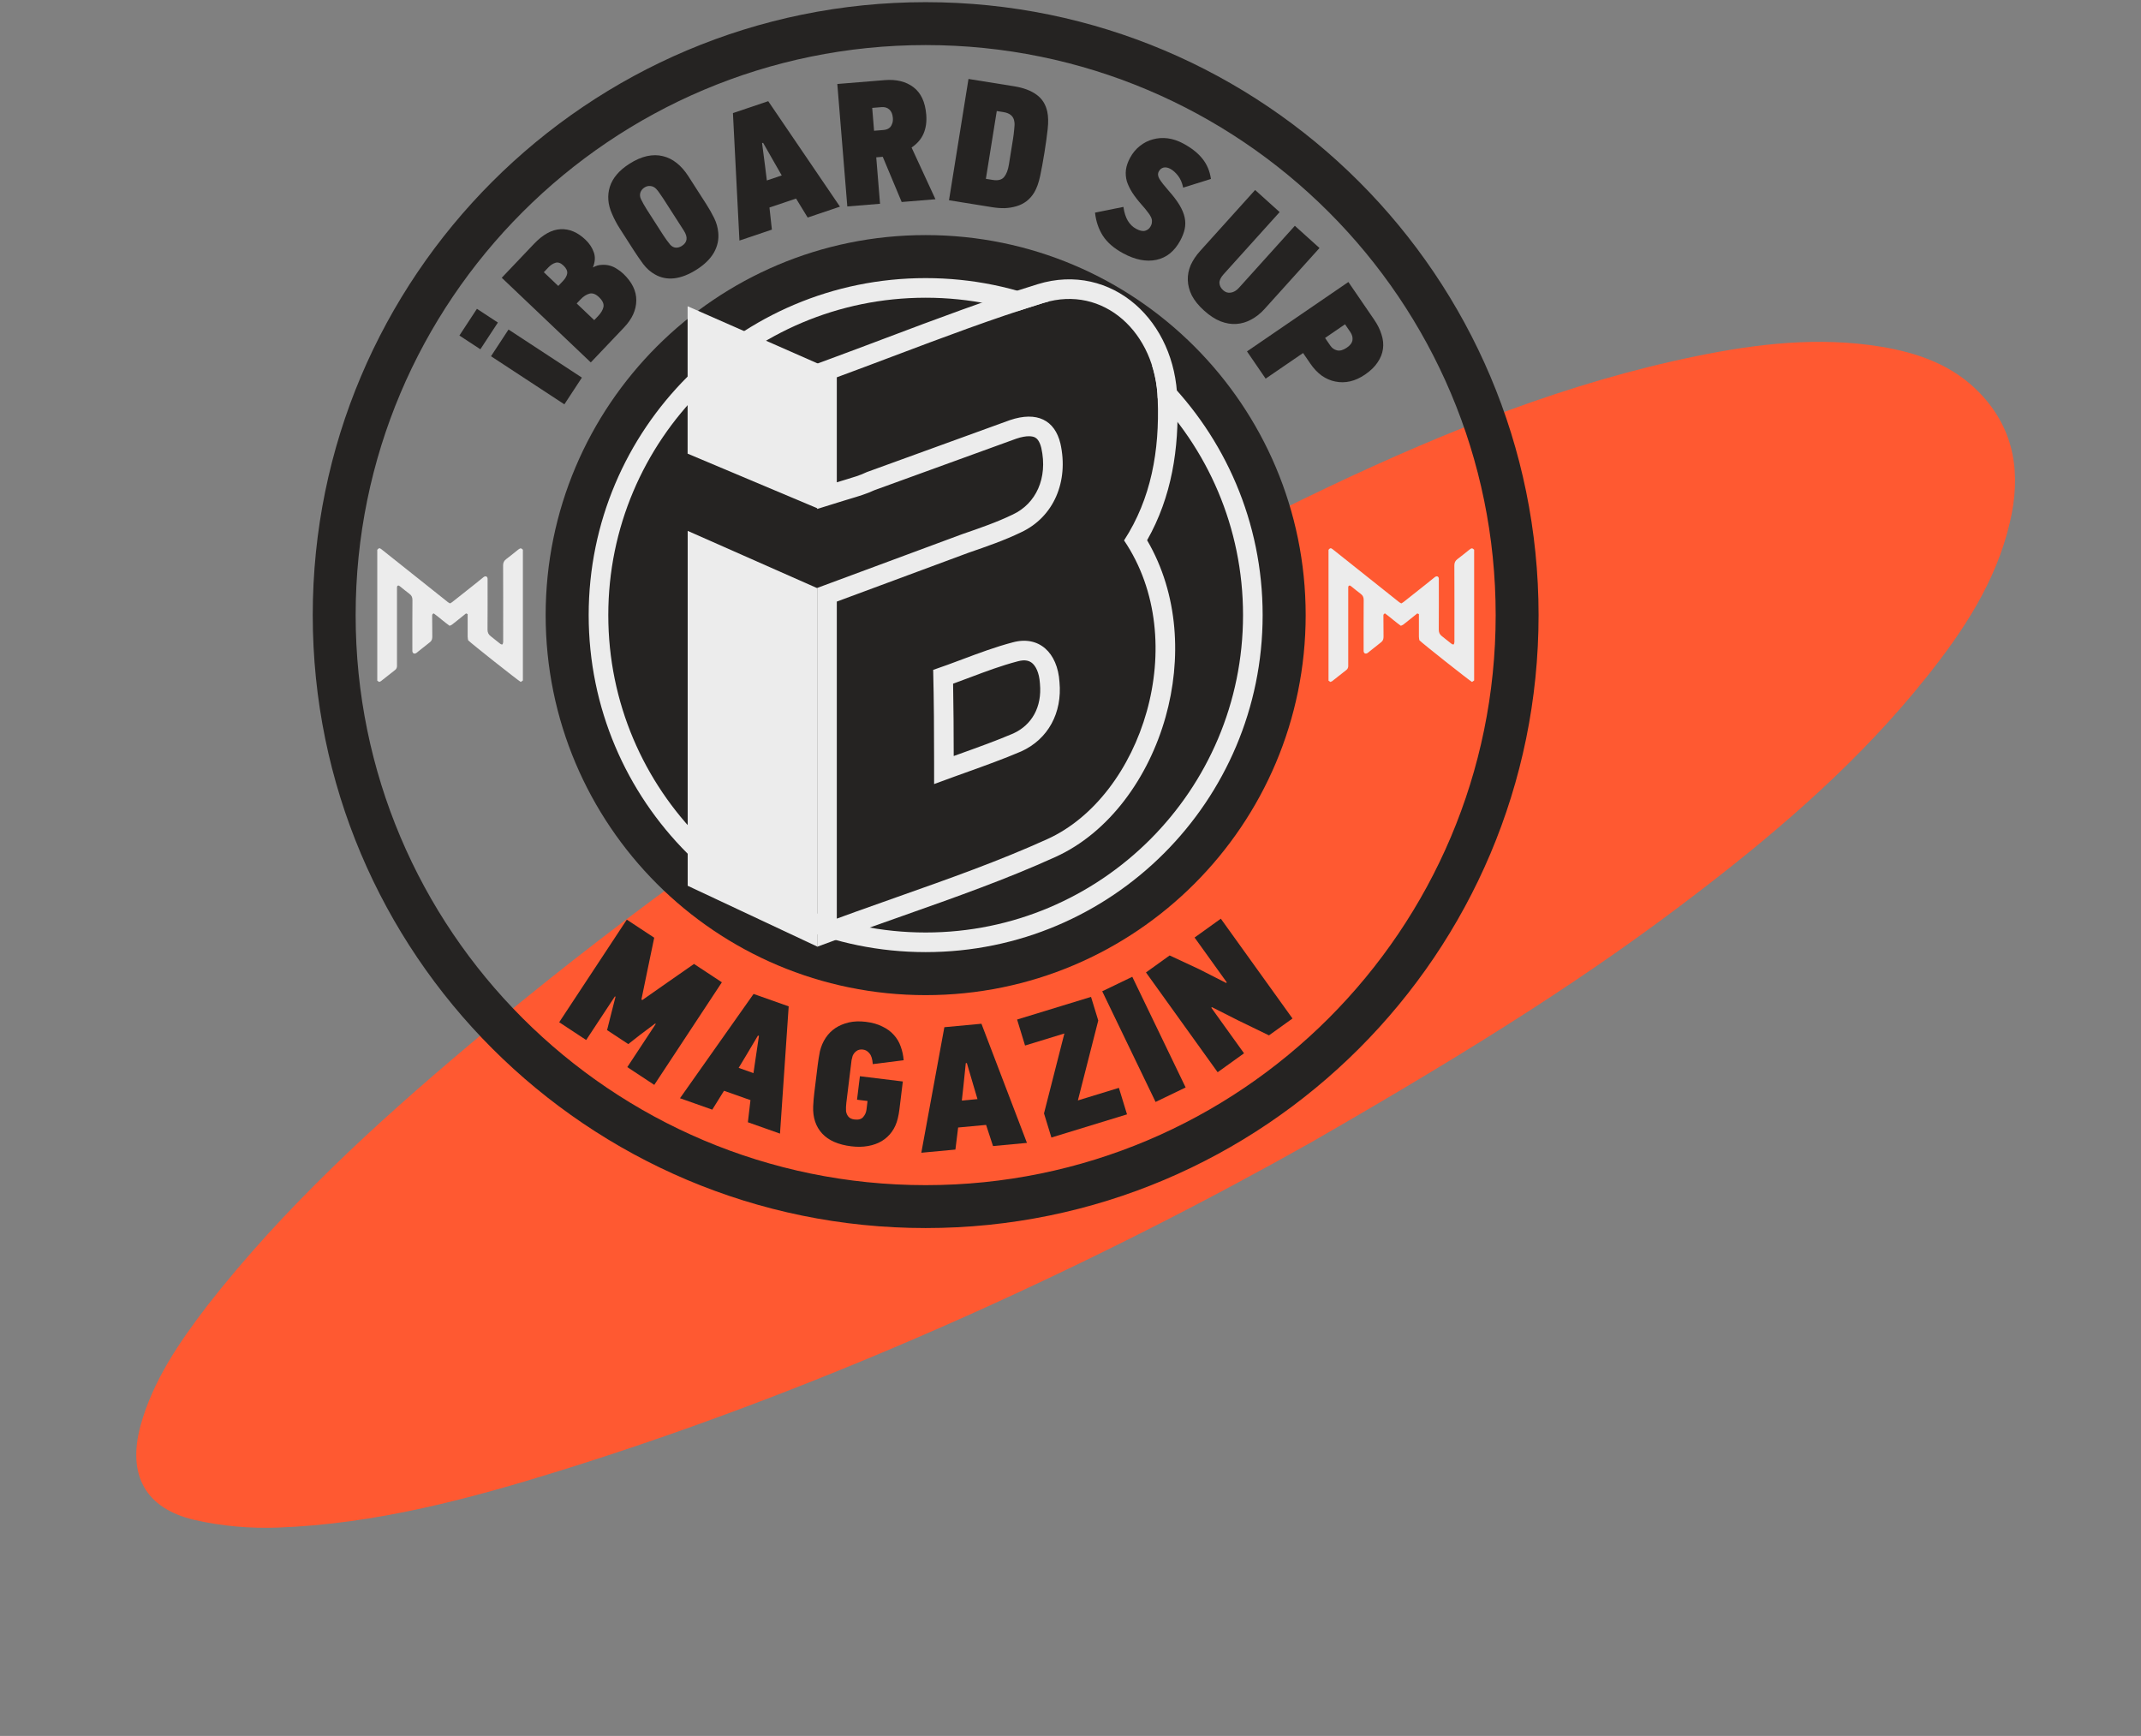
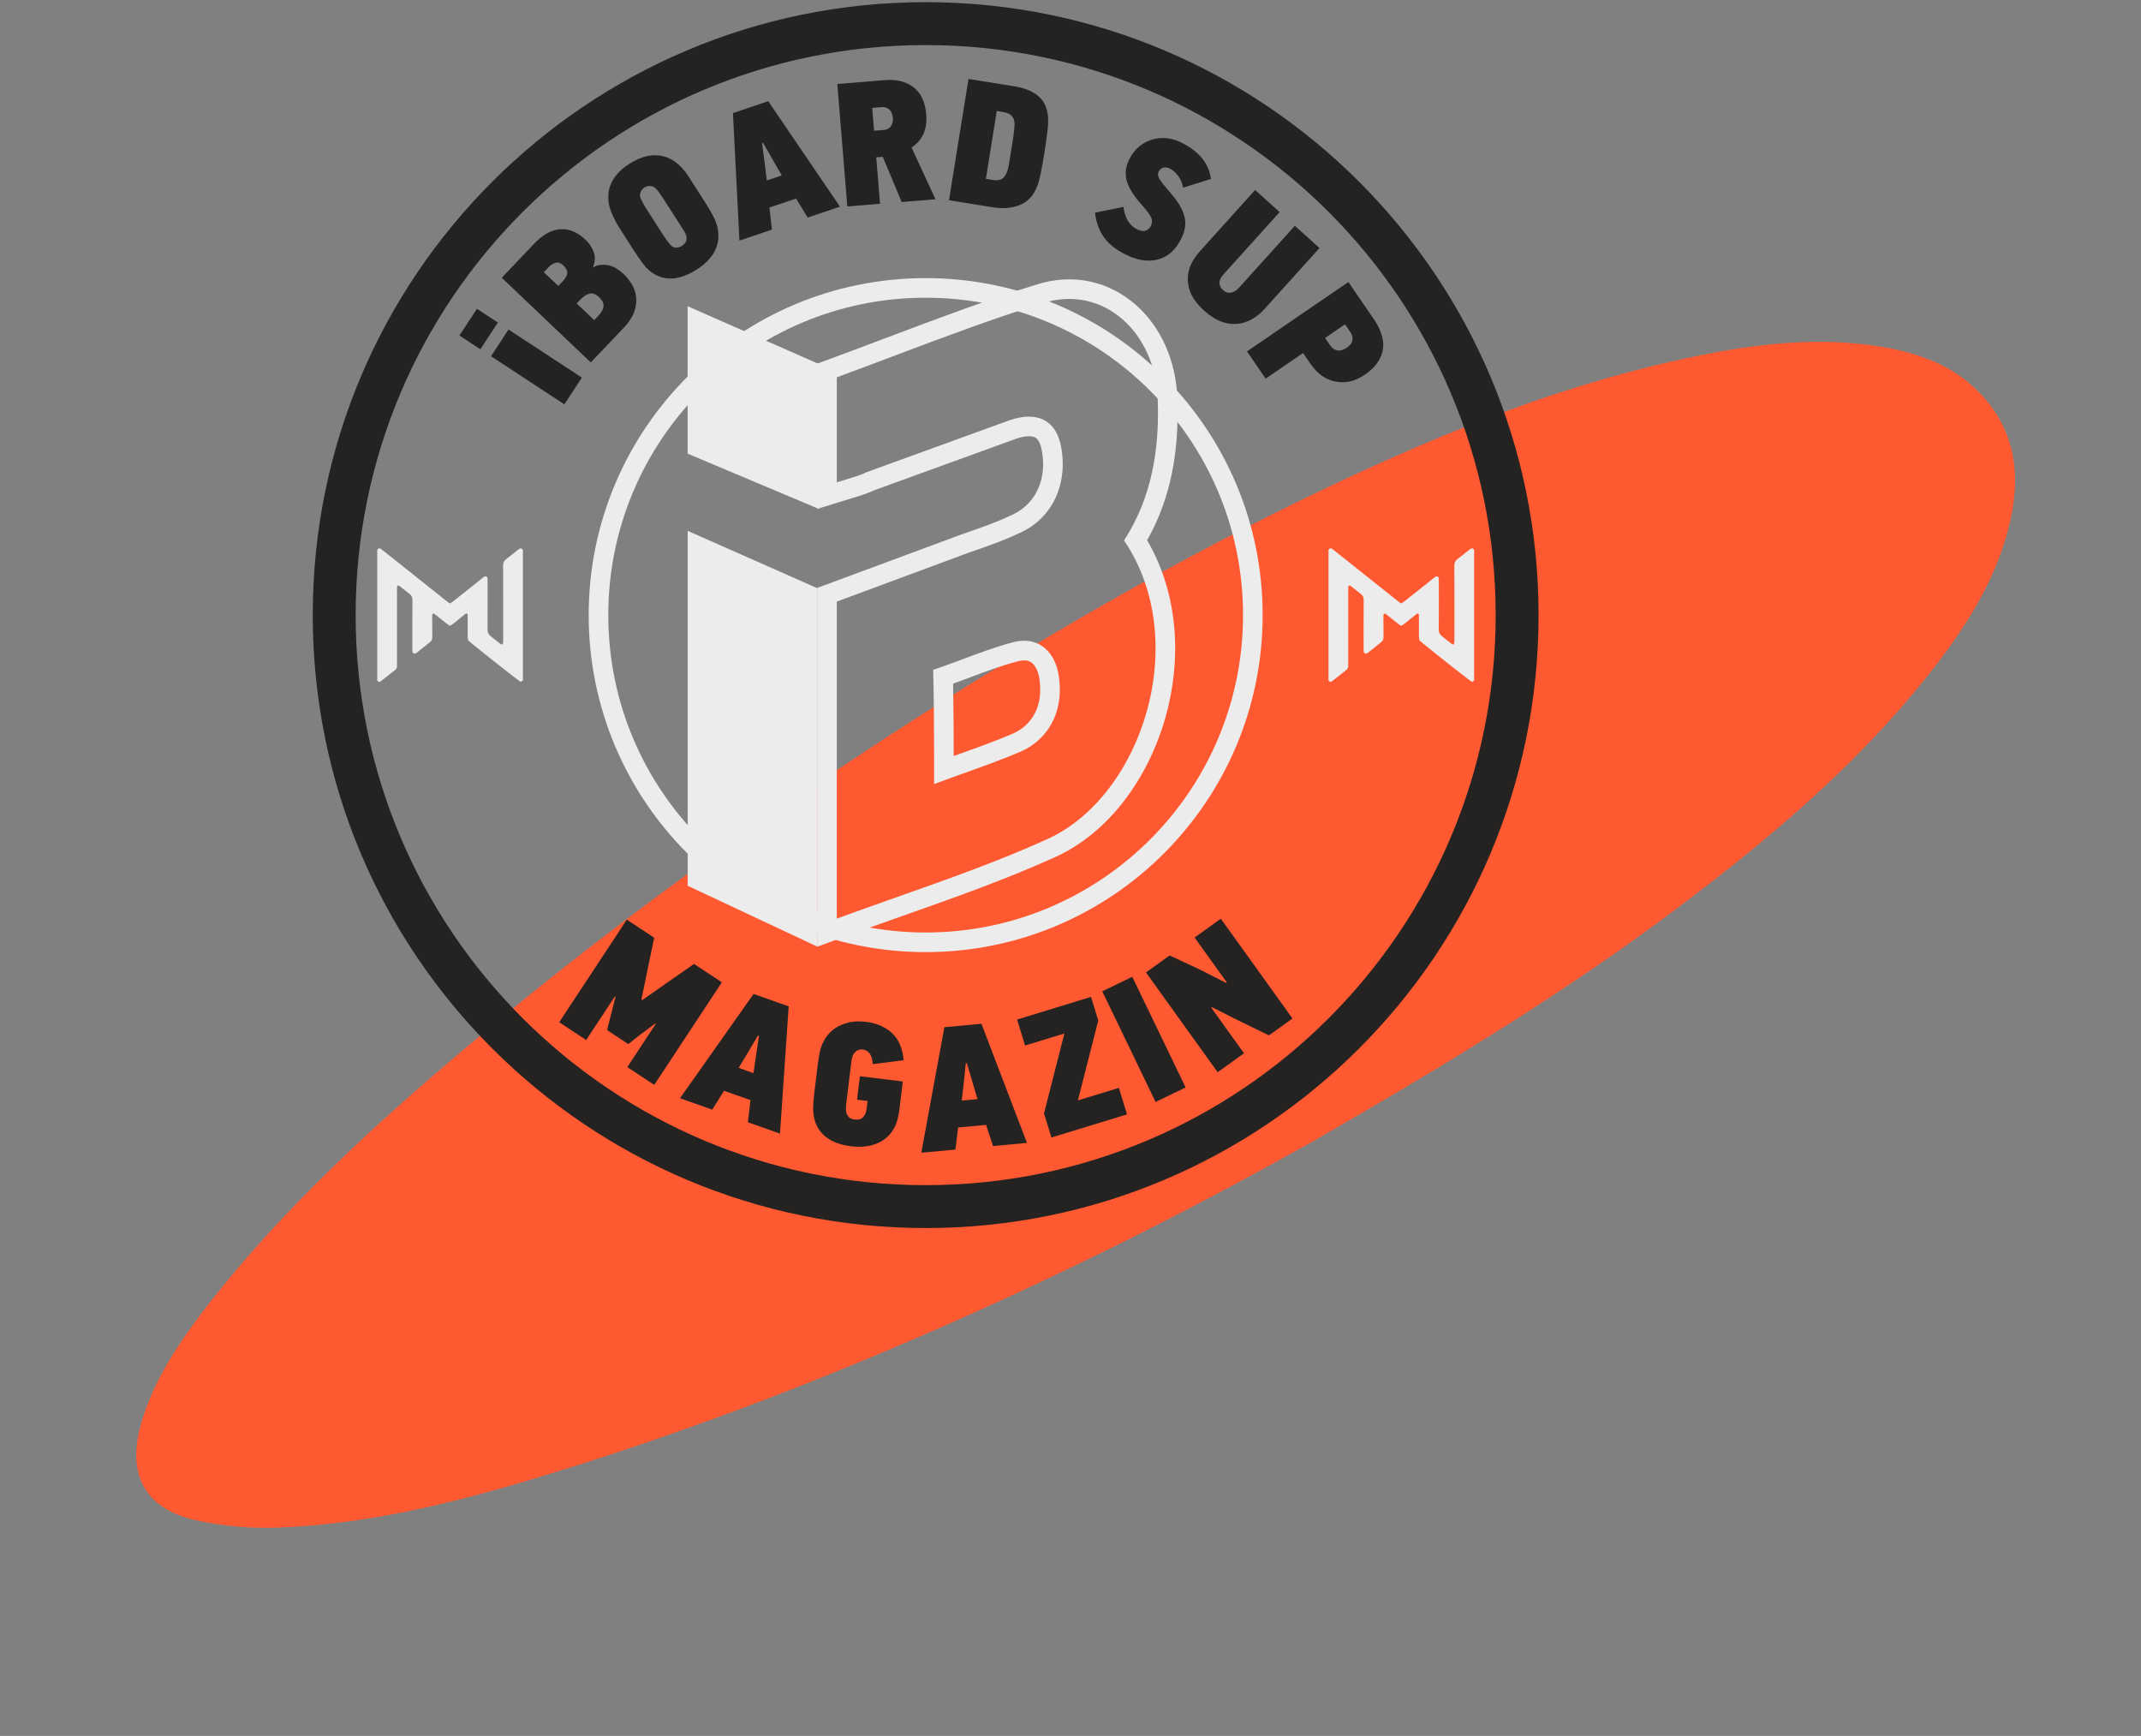
<svg xmlns="http://www.w3.org/2000/svg" width="983" height="797" viewBox="0 0 983 797" fill="none">
  <rect x="0" y="0" width="983" height="797" fill="#808080" stroke="none" />
  <path d="M602.167 524.362C507.674 577.598 386.639 634.841 258.134 674.897C215.467 688.215 172.327 699.732 127.42 701.33C114.862 701.791 101.77 700.674 89.379 697.832C66.747 692.605 58.433 677.225 64.471 654.691C70.172 633.859 82.29 616.302 95.181 599.43C130.312 554.441 172.138 516.148 215.673 479.508C277.997 426.74 344.295 379.222 412.895 334.712C476.507 293.647 541.998 255.837 610.368 223.341C664.588 197.695 720.039 175.488 779.1 163.454C806.931 157.759 835.056 154.534 863.358 159.129C880.651 161.969 896.721 167.59 909.137 180.602C925.379 197.628 927.921 218.037 922.792 239.859C916.45 267.094 901.418 289.73 884.334 311.098C854.457 348.527 818.576 379.804 780.801 408.781C731.215 447.027 678.772 480.323 602.167 524.362Z" fill="#FF5931" />
  <path fill-rule="evenodd" clip-rule="evenodd" d="M425 544.114C569.539 544.114 686.711 426.942 686.711 282.403C686.711 137.864 569.539 20.692 425 20.692C280.461 20.692 163.289 137.864 163.289 282.403C163.289 426.942 280.461 544.114 425 544.114ZM425 563.813C580.418 563.813 706.41 437.821 706.41 282.403C706.41 126.985 580.418 0.994 425 0.994C269.582 0.994 143.59 126.985 143.59 282.403C143.59 437.821 269.582 563.813 425 563.813Z" fill="#252322" />
-   <path d="M599.474 282.404C599.474 378.763 521.359 456.878 425 456.878C328.641 456.878 250.526 378.763 250.526 282.404C250.526 186.045 328.641 107.93 425 107.93C521.359 107.93 599.474 186.045 599.474 282.404Z" fill="#252322" />
  <path fill-rule="evenodd" clip-rule="evenodd" d="M425 428.118C505.476 428.118 570.715 362.879 570.715 282.403C570.715 201.927 505.476 136.688 425 136.688C344.524 136.688 279.285 201.927 279.285 282.403C279.285 362.879 344.524 428.118 425 428.118ZM425 437.123C510.449 437.123 579.72 367.852 579.72 282.403C579.72 196.953 510.449 127.683 425 127.683C339.55 127.683 270.28 196.953 270.28 282.403C270.28 367.852 339.55 437.123 425 437.123Z" fill="#ECECEC" />
-   <path d="M384.203 221.435C384.203 204.118 384.203 189.141 384.203 173.228C415.993 161.528 447.353 148.891 479.143 139.062C506.637 130.638 530.694 152.635 531.553 183.525C532.412 206.927 528.546 228.924 516.088 248.113C547.448 294.448 524.25 365.588 480.861 385.245C449.931 399.286 417.282 409.583 384.203 421.752C384.203 372.141 384.203 324.87 384.203 276.195C404.394 268.706 424.585 261.218 444.776 253.729C452.938 250.921 461.1 248.113 468.833 244.369C483.868 237.348 490.742 220.967 486.875 203.65C484.298 192.886 476.136 188.673 463.678 192.886C441.768 200.842 419.859 208.799 397.95 216.755C394.084 218.627 390.217 219.563 384.203 221.435ZM428.881 359.972C443.916 354.356 456.804 350.143 468.833 344.995C481.291 339.379 487.735 327.21 486.446 313.169C485.587 299.596 476.995 291.64 464.966 294.916C452.508 298.192 440.909 303.34 428.451 307.553C428.881 324.87 428.881 341.251 428.881 359.972Z" fill="#252322" />
  <path fill-rule="evenodd" clip-rule="evenodd" d="M375.197 233.67L375.197 166.948L381.092 164.778C389.517 161.677 397.972 158.486 406.453 155.285C429.623 146.541 452.99 137.723 476.482 130.459L476.493 130.456L476.504 130.453C493.34 125.294 509.434 129.491 521.243 139.754C532.898 149.884 540.052 165.57 540.553 183.236C541.38 205.893 538.011 228.073 526.671 248.031C541.244 272.956 542.526 302.909 535.175 329.116C527.364 356.96 509.325 382.233 484.583 393.445C462.037 403.68 438.419 412.021 414.82 420.354C405.626 423.601 396.435 426.847 387.312 430.203L375.197 434.66L375.197 269.93L441.744 245.249L441.845 245.214C450.095 242.376 457.741 239.734 464.907 236.264L464.965 236.236L465.022 236.21C475.592 231.274 481.17 219.551 478.102 205.683C477.255 202.203 475.913 201.166 475.1 200.778C474.062 200.282 471.549 199.747 466.65 201.387L401.429 225.072C397.902 226.726 394.182 227.837 390.288 229.001C389.166 229.336 388.029 229.676 386.879 230.034L375.197 233.67ZM397.949 216.755L463.677 192.886C476.135 188.674 484.297 192.886 486.875 203.651C490.741 220.968 483.868 237.349 468.832 244.369C461.099 248.113 452.937 250.921 444.775 253.73L384.202 276.195L384.202 421.752C387.208 420.646 390.21 419.556 393.208 418.477C399.558 416.191 405.888 413.956 412.189 411.731C435.646 403.447 458.694 395.308 480.861 385.246C524.249 365.589 547.447 294.448 516.087 248.113C528.545 228.924 532.412 206.927 531.552 183.525C530.693 152.636 506.636 130.638 479.142 139.063C455.933 146.238 432.953 154.911 409.868 163.623C401.333 166.844 392.783 170.07 384.202 173.229L384.202 221.436C385.634 220.99 386.943 220.598 388.16 220.233C390.026 219.674 391.673 219.18 393.208 218.661C394.878 218.095 396.414 217.499 397.949 216.755ZM477.466 313.865L477.458 313.738C477.133 308.603 475.427 305.776 473.977 304.513C472.787 303.475 470.846 302.648 467.332 303.605L467.294 303.615L467.256 303.625C459.696 305.613 452.935 308.156 445.641 310.899C443.047 311.875 440.385 312.876 437.597 313.887C437.808 324.908 437.864 335.703 437.88 347.096C438.825 346.756 439.758 346.42 440.681 346.089C449.58 342.892 457.491 340.05 465.204 336.753C473.751 332.865 478.45 324.588 477.478 313.992L477.466 313.865ZM468.832 344.995C460.855 348.41 452.499 351.412 443.39 354.686C441.586 355.334 439.752 355.993 437.885 356.669C434.967 357.724 431.969 358.818 428.88 359.972V359.972C428.88 356.705 428.88 353.51 428.878 350.368C428.867 335.506 428.805 321.848 428.45 307.553C432.991 306.018 437.417 304.358 441.812 302.711C449.477 299.837 457.048 296.998 464.966 294.916C476.994 291.64 485.586 299.596 486.445 313.169C487.734 327.21 481.29 339.379 468.832 344.995Z" fill="#ECECEC" />
  <path d="M315.705 140.596L375.504 166.908L375.504 233.461L315.705 208.275L315.705 140.596Z" fill="#ECECEC" />
  <path d="M315.741 243.732L375.259 270.044L375.259 434.598L315.741 406.668L315.741 243.732Z" fill="#ECECEC" />
  <path d="M294.905 459.135L306.259 451.184L318.644 442.554L331.434 450.982L300.396 498.083L288.012 489.922L301.078 470.094L300.807 469.915L293.71 475.236L288.472 479.355L278.727 472.933L280.4 466.271L282.602 457.627L282.331 457.449L269.131 477.48L256.746 469.319L287.785 422.218L300.372 430.513L297.457 444.51L294.499 458.867L294.905 459.135Z" fill="#252322" />
  <path d="M344.562 505.083L332.414 500.786L327.027 509.454L312.204 504.211L345.99 456.329L362.111 462.031L358.124 520.454L343.378 515.237L344.562 505.083ZM347.999 475.436L342.472 484.743L339.142 490.27L345.942 492.676L346.909 486.054L348.458 475.599L347.999 475.436Z" fill="#252322" />
  <path d="M390.869 526.285C384.863 525.55 380.395 523.587 377.465 520.398C374.535 517.208 373.164 513.067 373.353 507.973C373.448 505.862 373.627 503.734 373.89 501.588L375.427 489.039C375.683 486.947 376.026 484.812 376.456 482.633C377.007 480.36 377.883 478.317 379.085 476.504C380.287 474.692 381.777 473.187 383.557 471.99C385.39 470.799 387.456 469.936 389.753 469.401C392.104 468.872 394.701 468.782 397.543 469.13C400.493 469.491 403.018 470.209 405.118 471.283C407.278 472.309 409.051 473.615 410.435 475.2C411.826 476.731 412.863 478.491 413.545 480.48C414.28 482.475 414.731 484.572 414.897 486.77L400.718 488.544C400.564 486.239 400.058 484.598 399.197 483.622C398.397 482.599 397.407 482.015 396.228 481.87C394.994 481.719 393.986 481.949 393.203 482.561C392.427 483.119 391.846 483.865 391.46 484.797C391.28 485.374 391.121 486.008 390.982 486.698C390.903 487.342 390.821 488.012 390.736 488.709L388.588 506.246C388.509 506.89 388.454 507.564 388.422 508.267C388.397 508.917 388.402 509.544 388.437 510.147C388.587 511.145 388.971 512.009 389.589 512.738C390.214 513.413 391.117 513.823 392.296 513.968C394.12 514.191 395.442 513.836 396.264 512.902C397.147 511.922 397.67 510.761 397.834 509.42L398.317 505.478L393.49 504.887L394.81 494.108L414.519 496.521L412.953 509.312C412.769 510.814 412.514 512.225 412.189 513.546C411.639 515.819 410.739 517.832 409.49 519.584C408.241 521.337 406.677 522.778 404.796 523.909C402.976 524.992 400.87 525.741 398.479 526.156C396.141 526.577 393.604 526.62 390.869 526.285Z" fill="#252322" />
  <path d="M452.744 516.454L439.913 517.65L438.659 527.778L423.004 529.237L433.587 471.599L450.614 470.012L471.503 524.718L455.928 526.169L452.744 516.454ZM443.427 488.101L442.314 498.867L441.61 505.282L448.792 504.613L446.891 498.197L443.911 488.056L443.427 488.101Z" fill="#252322" />
  <path d="M482.731 522.251L479.336 511.17L488.692 474.482L470.637 480.014L466.98 468.081L500.921 457.681L504.245 468.529L494.889 505.218L513.719 499.448L517.446 511.614L482.731 522.251Z" fill="#252322" />
  <path d="M530.565 505.918L506.069 455.107L519.867 448.455L544.363 499.266L530.565 505.918Z" fill="#252322" />
  <path d="M563.269 451.037L548.472 430.432L560.519 421.781L593.423 467.598L582.627 475.351L568.533 468.509L556.468 462.407L556.139 462.643L571.172 483.577L559.06 492.276L526.156 446.458L537.018 438.658L550.507 444.936L562.94 451.273L563.269 451.037Z" fill="#252322" />
  <path d="M259.122 185.635L225.435 163.552L233.477 151.284L267.164 173.366L259.122 185.635ZM220.554 160.353L210.929 154.044L218.972 141.775L228.596 148.085L220.554 160.353Z" fill="#252322" />
  <path d="M258.723 121.936C257.431 120.707 256.197 120.28 255.022 120.653C253.883 120.988 252.793 121.703 251.751 122.799L249.684 124.972L256.321 131.283L258.443 129.052C259.597 127.838 260.256 126.675 260.419 125.562C260.58 124.374 260.015 123.165 258.723 121.936ZM275.024 136.431C273.497 134.979 272.031 134.442 270.627 134.822C269.222 135.201 267.868 136.076 266.565 137.446L264.778 139.326L272.824 146.977L274.611 145.098C275.989 143.649 276.813 142.233 277.084 140.851C277.316 139.431 276.629 137.958 275.024 136.431ZM245.116 112.017C249.249 107.671 253.339 105.409 257.385 105.23C261.393 105.015 265.198 106.62 268.8 110.045C270.601 111.758 271.872 113.675 272.613 115.797C273.392 117.879 273.259 120.214 272.216 122.801C273.535 122.041 274.843 121.645 276.142 121.613C277.438 121.504 278.683 121.606 279.876 121.92C281.068 122.234 282.189 122.741 283.239 123.441C284.326 124.101 285.3 124.841 286.161 125.66C290.194 129.495 292.189 133.592 292.145 137.95C292.102 142.307 290.237 146.424 286.551 150.301L271.249 166.393L230.372 127.522L245.116 112.017Z" fill="#252322" />
  <path d="M304.596 91.277C304.07 90.458 303.537 89.677 302.995 88.933C302.499 88.16 301.935 87.431 301.302 86.746C300.536 85.953 299.675 85.511 298.717 85.42C297.73 85.283 296.782 85.506 295.873 86.09C294.963 86.673 294.343 87.457 294.011 88.44C293.725 89.395 293.805 90.37 294.253 91.367C294.658 92.199 295.086 93.015 295.537 93.817C295.987 94.62 296.461 95.407 296.957 96.18L304.443 107.843C304.969 108.661 305.502 109.442 306.044 110.186C306.586 110.93 307.15 111.659 307.737 112.374C308.532 113.212 309.394 113.654 310.322 113.7C311.25 113.746 312.169 113.477 313.079 112.894C315.625 111.259 315.92 108.919 313.965 105.872L304.596 91.277ZM324.335 93.822C325.649 95.868 326.834 97.964 327.891 100.111C328.948 102.258 329.576 104.487 329.776 106.798C330.095 109.996 329.427 113.057 327.773 115.981C326.135 118.83 323.543 121.393 319.996 123.67C316.313 126.034 312.827 127.405 309.538 127.782C306.295 128.131 303.338 127.525 300.667 125.965C298.678 124.866 296.892 123.284 295.309 121.218C293.772 119.124 292.375 117.098 291.12 115.143L284.641 105.049C283.911 103.913 283.241 102.769 282.632 101.62C282.022 100.47 281.473 99.314 280.983 98.151C279.094 93.907 278.76 89.787 279.984 85.792C281.252 81.767 284.228 78.252 288.912 75.245C291.731 73.436 294.434 72.246 297.022 71.677C299.61 71.107 302.052 71.112 304.351 71.691C306.619 72.225 308.737 73.273 310.703 74.836C312.67 76.399 314.441 78.408 316.017 80.863L324.335 93.822Z" fill="#252322" />
  <path d="M365.493 91.155L353.283 95.275L354.397 105.421L339.5 110.448L336.514 51.922L352.717 46.454L385.651 94.873L370.831 99.875L365.493 91.155ZM349.893 65.712L351.291 76.445L352.084 82.85L358.918 80.543L355.59 74.738L350.353 65.557L349.893 65.712Z" fill="#252322" />
  <path d="M413.989 92.743L405.3 71.986L402.311 72.23L404.053 93.555L389.029 94.782L384.436 38.562L406.165 36.786C411.55 36.346 415.947 37.424 419.358 40.018C422.822 42.608 424.792 46.811 425.267 52.627C425.535 55.912 425.122 58.819 424.028 61.348C422.983 63.819 421.151 65.947 418.532 67.733L429.498 91.476L413.989 92.743ZM409.939 54.123C409.798 52.4 409.26 51.116 408.323 50.271C407.387 49.426 406.192 49.063 404.738 49.182L400.457 49.531L401.314 60.032L405.757 59.669C406.296 59.625 406.828 59.501 407.353 59.295C407.878 59.09 408.341 58.781 408.741 58.368C409.137 57.903 409.443 57.335 409.659 56.667C409.925 55.941 410.018 55.093 409.939 54.123Z" fill="#252322" />
-   <path d="M465.079 63.99C465.327 62.443 465.518 60.914 465.652 59.403C465.847 57.847 465.871 56.675 465.724 55.885C465.408 53.426 463.756 51.957 460.769 51.477L457.648 50.975L452.646 82.103L455.847 82.617C458.194 82.995 459.906 82.558 460.982 81.308C462.067 80.005 462.811 78.1 463.214 75.593L465.079 63.99ZM465.63 39.617C469.951 40.311 473.383 41.602 475.925 43.488C478.477 45.321 480.113 47.909 480.834 51.254C481.308 53.41 481.372 56.074 481.027 59.247C480.69 62.367 480.199 65.927 479.556 69.928C478.888 74.089 478.22 77.731 477.555 80.853C476.897 83.921 476.006 86.404 474.88 88.303C473.903 89.952 472.699 91.318 471.266 92.401C469.895 93.439 468.35 94.203 466.629 94.693C464.962 95.191 463.192 95.481 461.318 95.563C459.453 95.592 457.56 95.452 455.639 95.143L435.715 91.941L444.665 36.248L465.63 39.617Z" fill="#252322" />
+   <path d="M465.079 63.99C465.327 62.443 465.518 60.914 465.652 59.403C465.847 57.847 465.871 56.675 465.724 55.885C465.408 53.426 463.756 51.957 460.769 51.477L457.648 50.975L452.646 82.103L455.847 82.617C458.194 82.995 459.906 82.558 460.982 81.308C462.067 80.005 462.811 78.1 463.214 75.593L465.079 63.99ZM465.63 39.617C469.951 40.311 473.383 41.602 475.925 43.488C478.477 45.321 480.113 47.909 480.834 51.254C481.308 53.41 481.372 56.074 481.027 59.247C480.69 62.367 480.199 65.927 479.556 69.928C478.888 74.089 478.22 77.731 477.555 80.853C476.897 83.921 476.006 86.404 474.88 88.303C473.903 89.952 472.699 91.318 471.266 92.401C469.895 93.439 468.35 94.203 466.629 94.693C464.962 95.191 463.192 95.481 461.318 95.563C459.453 95.592 457.56 95.452 455.639 95.143L435.715 91.941L444.665 36.248L465.63 39.617" fill="#252322" />
  <path d="M541.882 110.468C539.236 115.364 535.589 118.306 530.94 119.295C526.291 120.284 521.21 119.289 515.696 116.309C511.465 114.023 508.347 111.326 506.343 108.216C504.386 105.132 503.192 101.601 502.762 97.622L515.792 94.99C516.169 97.588 516.839 99.701 517.803 101.327C518.814 102.979 520.08 104.216 521.602 105.037C523.313 105.962 524.718 106.26 525.816 105.933C526.914 105.605 527.746 104.918 528.311 103.872C528.696 103.159 528.887 102.464 528.885 101.787C528.955 101.088 528.797 100.358 528.41 99.596C528.071 98.86 527.529 98.045 526.784 97.151C526.112 96.236 525.238 95.18 524.164 93.986C522.484 92.095 521.055 90.249 519.88 88.447C518.751 86.67 517.912 84.927 517.362 83.218C516.885 81.486 516.747 79.753 516.947 78.019C517.173 76.237 517.812 74.372 518.865 72.423C520.046 70.236 521.542 68.434 523.352 67.017C525.187 65.552 527.178 64.539 529.323 63.979C531.494 63.371 533.759 63.213 536.119 63.505C538.526 63.824 540.919 64.625 543.295 65.909C547.098 67.963 550.023 70.281 552.068 72.86C554.161 75.464 555.465 78.564 555.98 82.158L543.234 86.142C542.75 83.854 541.939 82.003 540.799 80.589C539.707 79.2 538.543 78.172 537.307 77.504C536.213 76.914 535.18 76.724 534.206 76.935C533.28 77.171 532.56 77.765 532.046 78.716C531.481 79.761 531.589 80.925 532.371 82.207C533.152 83.489 534.569 85.299 536.623 87.636C538.723 90 540.371 92.179 541.565 94.175C542.758 96.171 543.544 98.07 543.922 99.871C544.3 101.672 544.305 103.425 543.937 105.13C543.568 106.834 542.883 108.614 541.882 110.468Z" fill="#252322" />
  <path d="M580.587 141.861C578.742 143.908 576.703 145.525 574.469 146.712C572.311 147.895 570.031 148.568 567.63 148.73C565.304 148.889 562.873 148.48 560.336 147.502C557.874 146.52 555.38 144.889 552.852 142.61C550.323 140.331 548.444 138.018 547.213 135.672C546.058 133.321 545.439 130.982 545.357 128.652C545.274 126.323 545.71 124.024 546.664 121.756C547.694 119.483 549.149 117.304 551.03 115.217L576.264 87.225L587.521 97.373L561.799 125.906C560.46 127.391 559.823 128.744 559.886 129.965C559.949 131.186 560.523 132.285 561.606 133.262C562.649 134.202 563.816 134.563 565.105 134.343C566.435 134.159 567.678 133.425 568.836 132.141L594.504 103.668L605.821 113.87L580.587 141.861Z" fill="#252322" />
  <path d="M626.751 171.951C624.478 173.508 622.183 174.555 619.866 175.093C617.595 175.6 615.354 175.628 613.146 175.176C610.968 174.768 608.881 173.872 606.886 172.488C604.935 171.073 603.182 169.229 601.625 166.955L598.283 162.073L581.096 173.839L572.534 161.333L619.08 129.469L630.938 146.79C632.495 149.063 633.609 151.313 634.281 153.537C635.027 155.776 635.257 157.976 634.969 160.138C634.681 162.3 633.867 164.363 632.527 166.328C631.218 168.337 629.293 170.211 626.751 171.951ZM618.394 159.6C619.91 158.562 620.765 157.42 620.96 156.174C621.154 154.928 620.809 153.658 619.924 152.365L617.543 148.888L608.381 155.16L610.808 158.704C611.571 159.819 612.584 160.533 613.846 160.847C615.184 161.176 616.7 160.76 618.394 159.6Z" fill="#252322" />
  <path d="M174.086 313.089C173.775 312.871 173.495 312.684 173.215 312.498C173.215 292.43 173.215 272.424 173.215 252.418C173.899 251.578 174.304 251.516 175.05 252.107C177.29 253.85 179.499 255.623 181.709 257.397C184.104 259.294 186.5 261.223 188.896 263.121C191.011 264.801 193.158 266.513 195.274 268.193C198.727 270.962 202.212 273.7 205.665 276.469C205.946 276.687 206.257 276.811 206.63 277.029C207.003 276.811 207.377 276.624 207.719 276.344C211.017 273.731 214.284 271.148 217.582 268.535C218.982 267.415 220.351 266.295 221.751 265.175C222.218 264.801 222.684 264.428 223.338 264.677C223.711 264.926 223.867 265.299 223.867 265.766C223.867 266.077 223.867 266.388 223.867 266.699C223.867 274.166 223.898 281.634 223.835 289.101C223.835 290.407 224.302 291.341 225.298 292.088C226.667 293.145 228.036 294.265 229.405 295.354C229.778 295.634 230.089 296.008 230.774 295.821C230.836 295.51 230.991 295.168 231.023 294.794C231.054 294.328 231.023 293.861 231.023 293.394C231.023 282.131 231.054 270.837 230.991 259.574C230.991 258.33 231.396 257.459 232.392 256.712C234.165 255.374 235.876 253.974 237.587 252.605C237.805 252.45 238.023 252.263 238.241 252.107C239.019 251.578 239.268 251.61 240.076 252.387C240.076 272.331 240.076 292.305 240.076 312.404C239.796 312.622 239.423 312.871 239.112 313.089C238.054 312.591 216.275 295.354 214.937 293.954C214.875 293.519 214.719 292.928 214.719 292.305C214.688 289.287 214.719 286.238 214.719 283.22C214.719 282.785 214.719 282.38 214.719 281.945C214.408 281.82 214.222 281.727 213.973 281.634C212.604 282.754 211.235 283.843 209.866 284.932C209.088 285.554 208.31 286.207 207.501 286.798C207.19 287.047 206.754 287.141 206.412 287.296C203.83 285.46 201.559 283.376 199.163 281.634C198.541 281.82 198.416 282.194 198.416 282.66C198.447 285.834 198.447 289.038 198.478 292.212C198.478 293.208 198.323 294.11 197.452 294.794C195.74 296.132 194.029 297.501 192.349 298.839C192.007 299.119 191.696 299.368 191.354 299.648C190.918 299.99 190.42 300.208 189.86 299.959C189.487 299.679 189.331 299.275 189.331 298.839C189.331 298.403 189.331 297.999 189.331 297.563C189.331 290.19 189.3 282.785 189.362 275.411C189.362 274.198 188.958 273.358 187.993 272.642C186.562 271.584 185.193 270.433 183.793 269.313C183.42 269.033 183.077 268.659 182.58 268.908C182.206 269.219 182.269 269.624 182.269 269.997C182.269 270.931 182.269 271.864 182.269 272.797C182.269 283.376 182.269 293.954 182.269 304.533C182.269 304.999 182.3 305.466 182.269 305.933C182.206 306.586 181.989 307.115 181.46 307.551C179.251 309.293 177.073 311.035 174.864 312.747C174.646 312.871 174.366 312.964 174.086 313.089Z" fill="#ECECEC" />
  <path d="M610.833 313.089C610.522 312.871 610.242 312.684 609.962 312.498C609.962 292.43 609.962 272.424 609.962 252.418C610.647 251.578 611.051 251.516 611.798 252.107C614.038 253.85 616.247 255.623 618.456 257.397C620.852 259.294 623.247 261.223 625.643 263.121C627.759 264.801 629.905 266.513 632.021 268.193C635.475 270.962 638.959 273.7 642.413 276.469C642.693 276.687 643.004 276.811 643.377 277.029C643.751 276.811 644.124 276.624 644.466 276.344C647.764 273.731 651.031 271.148 654.329 268.535C655.729 267.415 657.098 266.295 658.498 265.175C658.965 264.801 659.432 264.428 660.085 264.677C660.458 264.926 660.614 265.299 660.614 265.766C660.614 266.077 660.614 266.388 660.614 266.699C660.614 274.166 660.645 281.634 660.583 289.101C660.583 290.407 661.05 291.341 662.045 292.088C663.414 293.145 664.783 294.265 666.152 295.354C666.525 295.634 666.837 296.008 667.521 295.821C667.583 295.51 667.739 295.168 667.77 294.794C667.801 294.328 667.77 293.861 667.77 293.394C667.77 282.131 667.801 270.837 667.739 259.574C667.739 258.33 668.143 257.459 669.139 256.712C670.912 255.374 672.624 253.974 674.335 252.605C674.553 252.45 674.77 252.263 674.988 252.107C675.766 251.578 676.015 251.61 676.824 252.387C676.824 272.331 676.824 292.305 676.824 312.404C676.544 312.622 676.17 312.871 675.859 313.089C674.801 312.591 653.022 295.354 651.685 293.954C651.622 293.519 651.467 292.928 651.467 292.305C651.436 289.287 651.467 286.238 651.467 283.22C651.467 282.785 651.467 282.38 651.467 281.945C651.156 281.82 650.969 281.727 650.72 281.634C649.351 282.754 647.982 283.843 646.613 284.932C645.835 285.554 645.057 286.207 644.249 286.798C643.937 287.047 643.502 287.141 643.16 287.296C640.577 285.46 638.306 283.376 635.91 281.634C635.288 281.82 635.164 282.194 635.164 282.66C635.195 285.834 635.195 289.038 635.226 292.212C635.226 293.208 635.07 294.11 634.199 294.794C632.488 296.132 630.777 297.501 629.097 298.839C628.754 299.119 628.443 299.368 628.101 299.648C627.665 299.99 627.168 300.208 626.607 299.959C626.234 299.679 626.079 299.275 626.079 298.839C626.079 298.403 626.079 297.999 626.079 297.563C626.079 290.19 626.047 282.785 626.11 275.411C626.11 274.198 625.705 273.358 624.741 272.642C623.31 271.584 621.941 270.433 620.54 269.313C620.167 269.033 619.825 268.659 619.327 268.908C618.954 269.219 619.016 269.624 619.016 269.997C619.016 270.931 619.016 271.864 619.016 272.797C619.016 283.376 619.016 293.954 619.016 304.533C619.016 304.999 619.047 305.466 619.016 305.933C618.954 306.586 618.736 307.115 618.207 307.551C615.998 309.293 613.82 311.035 611.611 312.747C611.393 312.871 611.113 312.964 610.833 313.089Z" fill="#ECECEC" />
</svg>